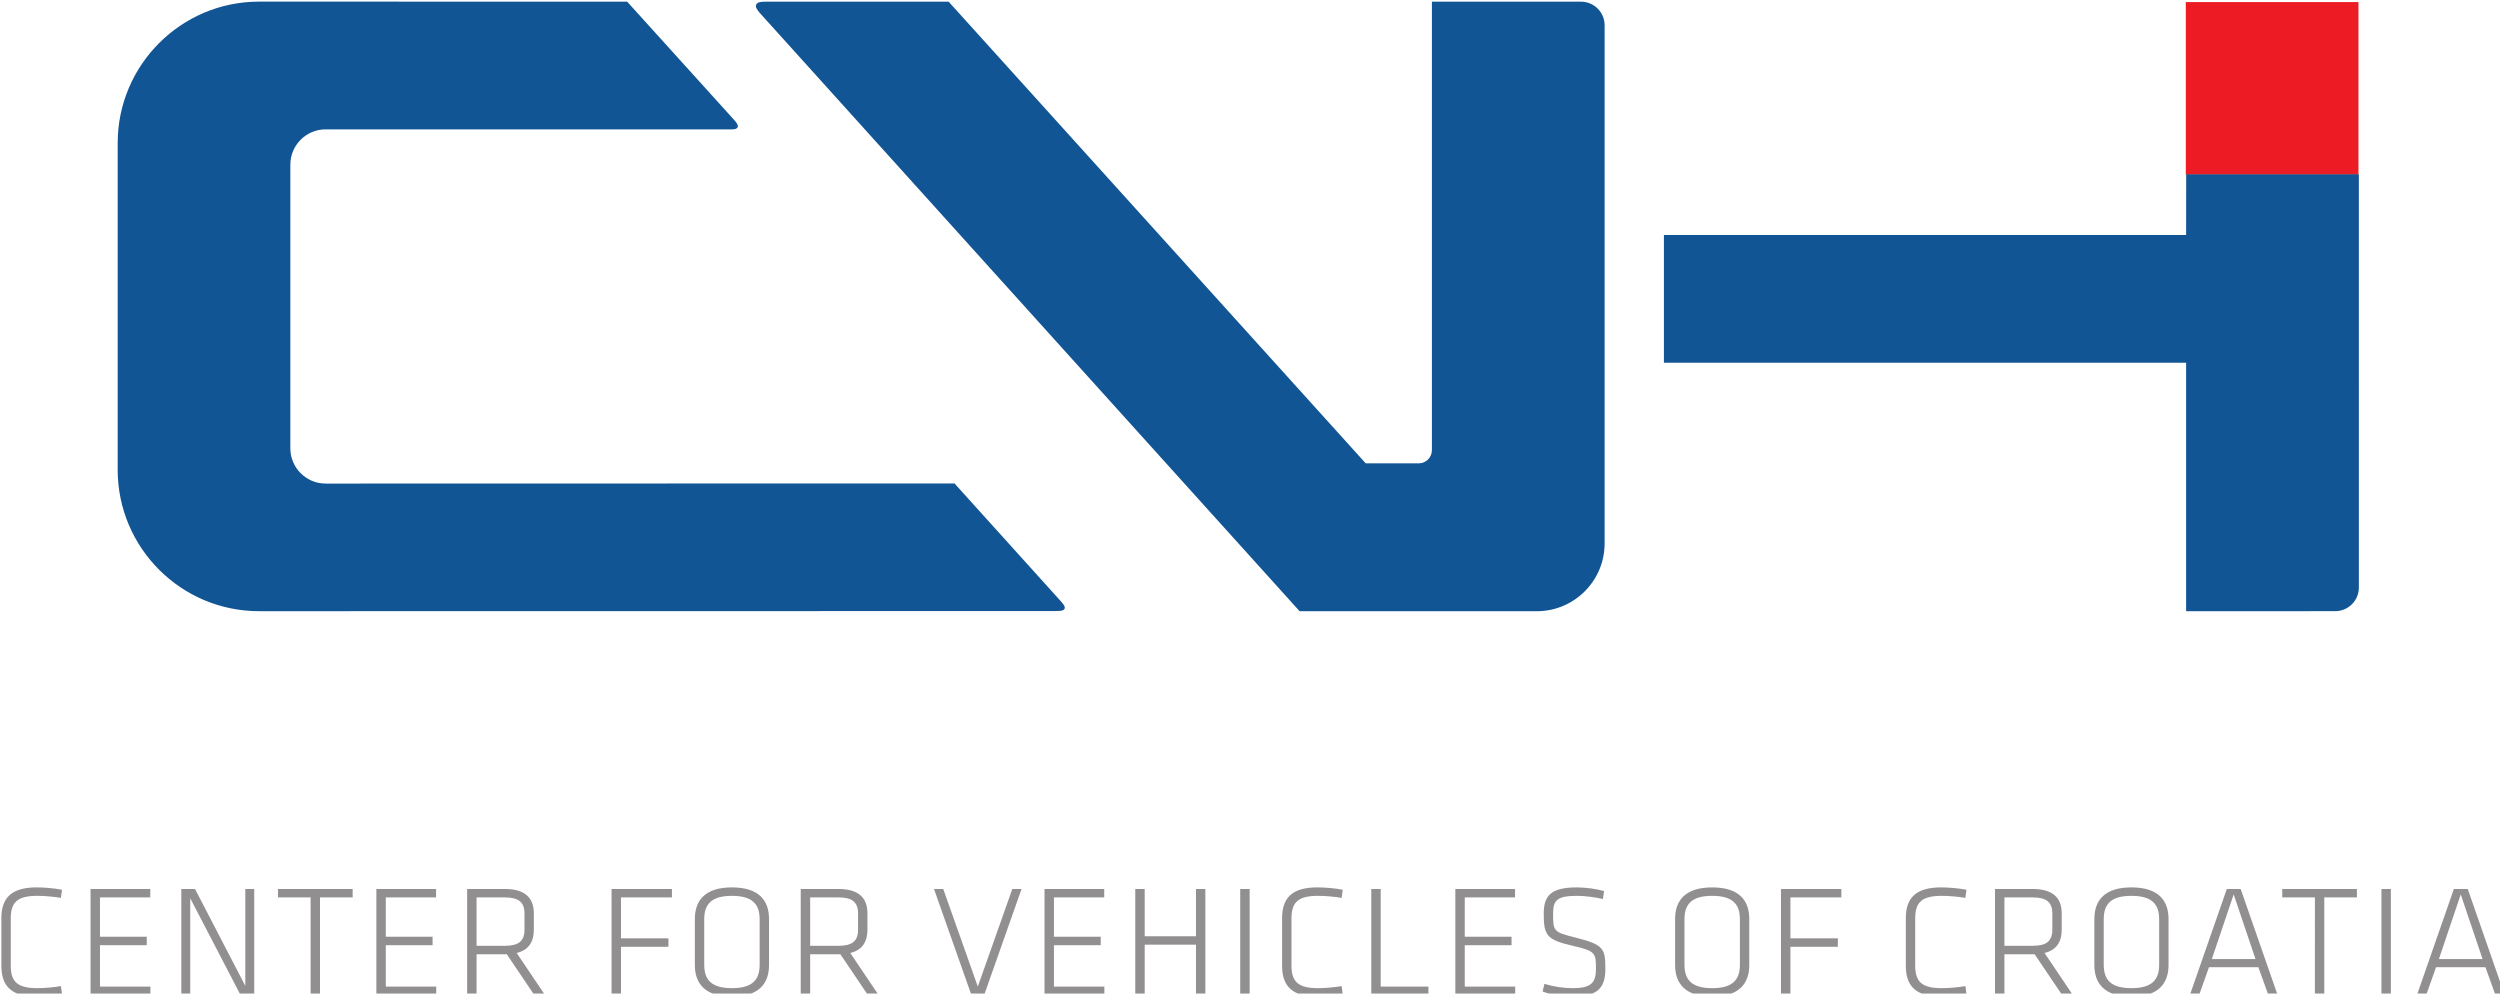
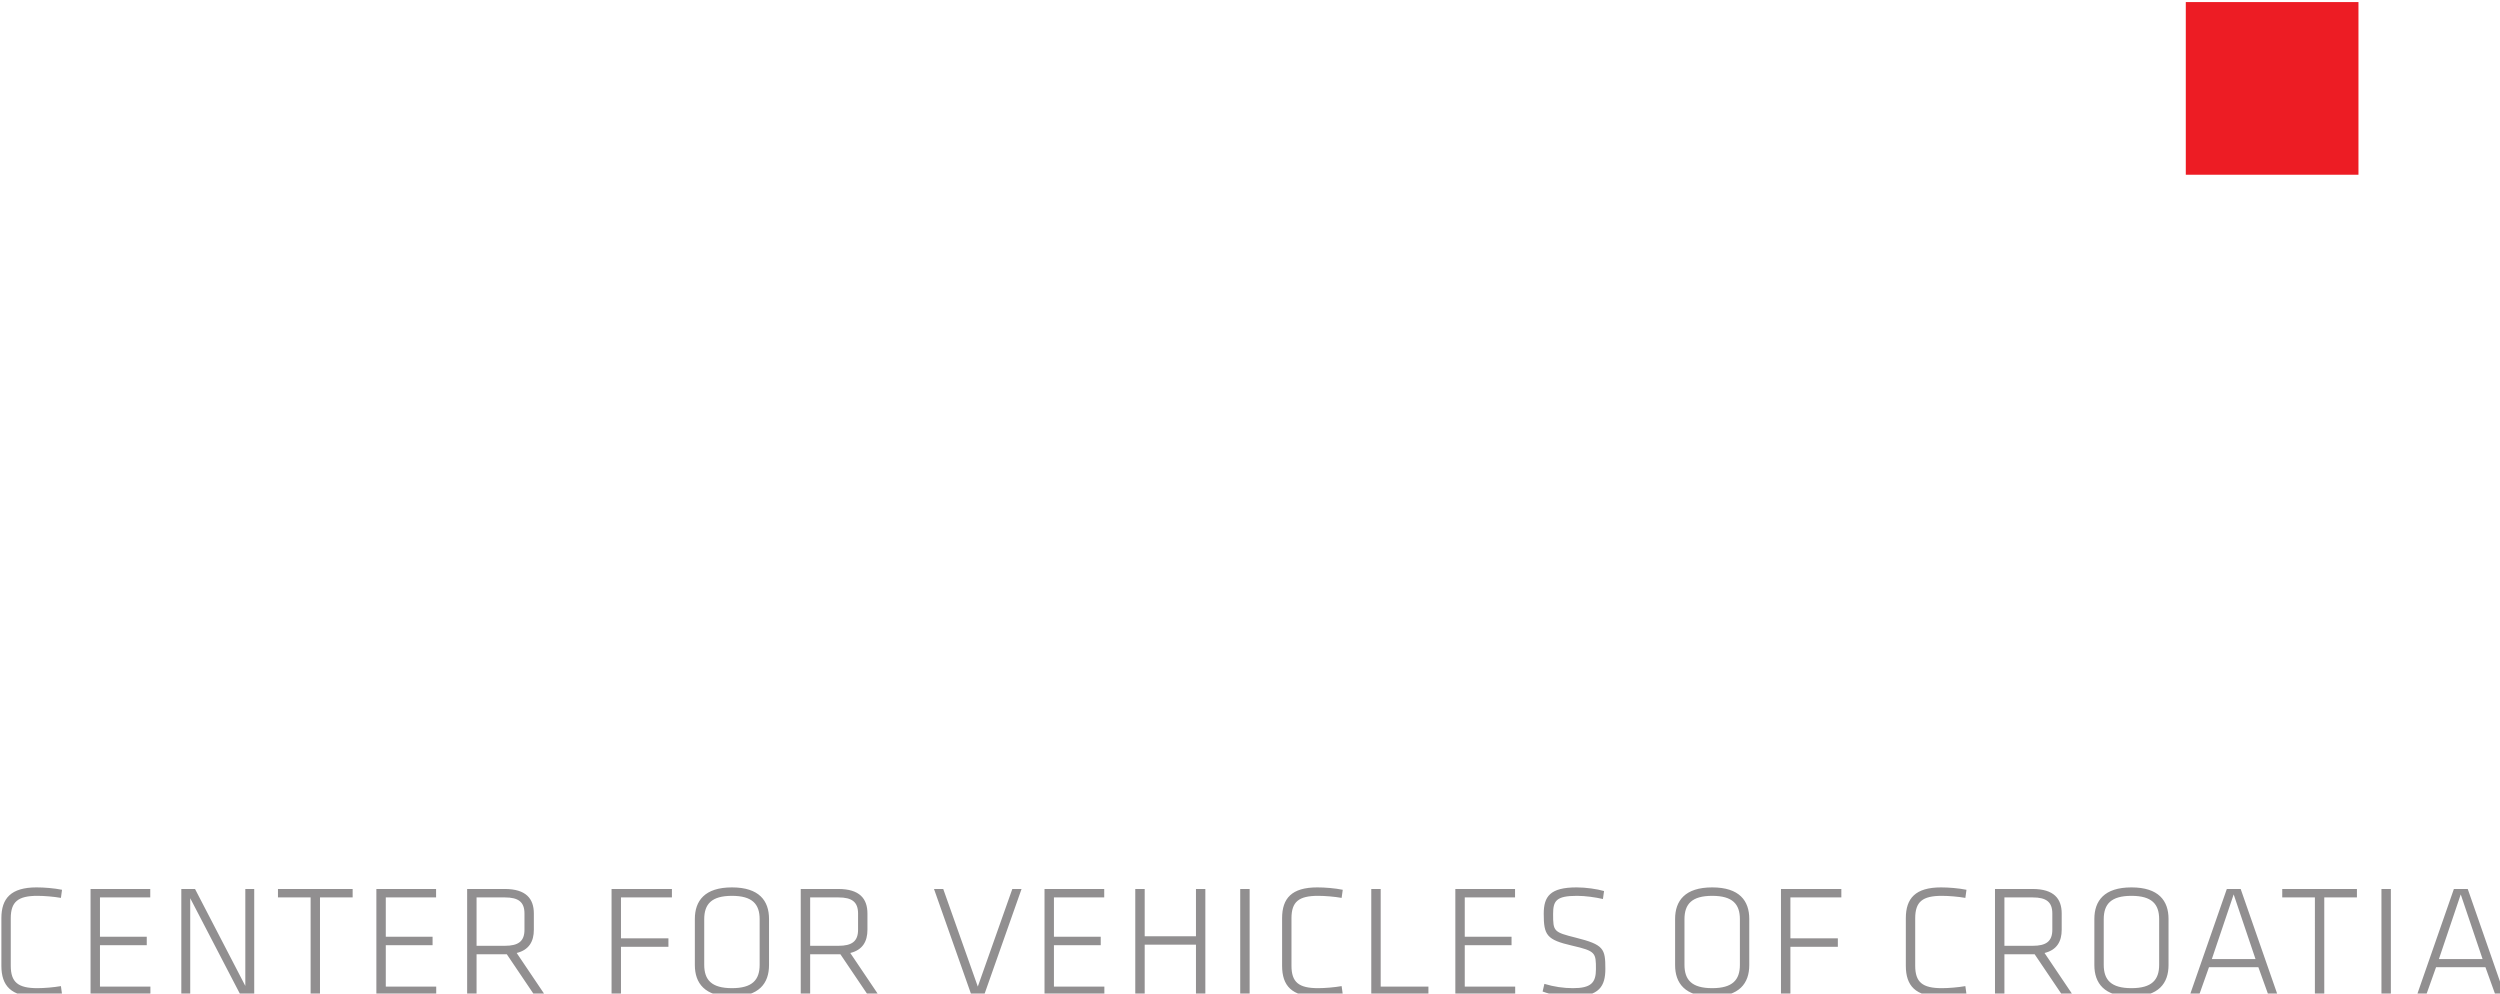
<svg xmlns="http://www.w3.org/2000/svg" width="221.84mm" height="88.165mm" version="1.1" viewBox="0 0 221.84 88.165">
  <defs>
    <clipPath id="clipPath5">
-       <path transform="translate(-290.51 -363.19)" d="M 0,751.18 H 1094.17 V 0 H 0 Z" />
-     </clipPath>
+       </clipPath>
  </defs>
  <g transform="translate(-35.19 -92.604)">
    <g transform="matrix(.265 0 0 .265 -44.473 9.748)">
      <path transform="matrix(1.333 0 0 1.333 297.08 645.85)" d="m5.356-19.279c0-4.16 1.84-5.637 6.68-5.637 1.723 0 4.125 0.199 5.918 0.516l0.281-2.039c-1.992-0.398-4.477-0.598-6.398-0.598-6.434 0-8.836 2.754-8.836 7.723v11.988c0 4.969 2.402 7.723 8.836 7.723 1.922 0 4.406-0.199 6.398-0.598l-0.281-2.039c-1.793 0.316-4.195 0.516-5.918 0.516-4.84 0-6.68-1.477-6.68-5.637zm20.042 19.277h15.035v-2.121h-12.668v-10.395h11.754v-2.121h-11.754v-9.879h12.633v-2.121h-15zm37.682 0h3.434v-26.637h-2.238v24.352l-12.633-24.352h-3.445v26.637h2.238v-24.316zm17.599 0h2.356v-24.516h8.203v-2.121h-18.762v2.121h8.203zm16.518 0h15.035v-2.121h-12.668v-10.395h11.754v-2.121h-11.754v-9.879h12.633v-2.121h-15zm39.677 0h2.684l-7.113-10.559c3.117-0.762 4.312-2.918 4.312-5.836v-4.078c0-3.727-1.957-6.164-7.312-6.164h-9.445v26.637h2.367v-10.242h7.594zm-2.473-20.473v4.078c0 2.918-1.559 4.031-4.922 4.031h-7.113v-12.152h7.113c3.363 0 4.922 1.113 4.922 4.043zm24.243 20.473v-12.117h11.918v-2.121h-11.918v-10.277h12.797v-2.121h-15.164v26.637zm37.189-7.523v-11.59c0-4.559-2.473-7.922-9.316-7.922-6.832 0-9.316 3.363-9.316 7.922v11.59c0 4.559 2.484 7.922 9.316 7.922 6.844 0 9.316-3.363 9.316-7.922zm-9.316 5.801c-5.121 0-6.961-2.074-6.961-5.871v-11.449c0-3.797 1.84-5.871 6.961-5.871 5.121 0 6.961 2.074 6.961 5.871v11.449c0 3.797-1.84 5.871-6.961 5.871zm34.157 1.723h2.684l-7.113-10.559c3.117-0.762 4.312-2.918 4.312-5.836v-4.078c0-3.727-1.957-6.164-7.312-6.164h-9.445v26.637h2.367v-10.242h7.594zm-2.473-20.473v4.078c0 2.918-1.559 4.031-4.922 4.031h-7.113v-12.152h7.113c3.363 0 4.922 1.113 4.922 4.043zm30.079 18.352-8.684-24.516h-2.32l9.398 26.637h3.199l9.398-26.637h-2.32zm16.758 2.121h15.035v-2.121h-12.668v-10.395h11.754v-2.121h-11.754v-9.879h12.633v-2.121h-15zm40.4 0v-26.637h-2.356v11.883h-12.879v-11.883h-2.367v26.637h2.367v-12.645h12.879v12.645zm11.127-26.637h-2.367v26.637h2.367zm10.509 7.359c0-4.16 1.84-5.637 6.68-5.637 1.723 0 4.125 0.199 5.918 0.516l0.281-2.039c-1.992-0.398-4.477-0.598-6.398-0.598-6.434 0-8.836 2.754-8.836 7.723v11.988c0 4.969 2.402 7.723 8.836 7.723 1.922 0 4.406-0.199 6.398-0.598l-0.281-2.039c-1.793 0.316-4.195 0.516-5.918 0.516-4.84 0-6.68-1.477-6.68-5.637zm22.412-7.359h-2.367v26.637h14.355v-2.121h-11.988zm18.75 26.637h15.035v-2.121h-12.668v-10.395h11.754v-2.121h-11.754v-9.879h12.633v-2.121h-15zm37.685-6.598c0-5.039-0.398-6.047-7.406-7.805-5.602-1.395-5.719-1.594-5.719-5.918 0-3.316 0.727-4.594 6-4.594 2.086 0 4.559 0.352 6.516 0.797l0.281-2.004c-1.793-0.516-4.559-0.914-6.879-0.914-6.68 0-8.273 2.273-8.273 6.633 0 5.367 0.715 6.527 7.16 8.004 5.918 1.359 5.953 1.805 5.953 5.918 0 3.398-1.23 4.758-5.801 4.758-2.32 0-4.758-0.352-7.148-1.078l-0.445 1.922c2.285 0.879 5.203 1.277 7.523 1.277 6.75 0 8.238-2.637 8.238-6.996zm36.152-0.926v-11.59c0-4.559-2.473-7.922-9.316-7.922-6.832 0-9.316 3.363-9.316 7.922v11.59c0 4.559 2.484 7.922 9.316 7.922 6.844 0 9.316-3.363 9.316-7.922zm-9.316 5.801c-5.121 0-6.961-2.074-6.961-5.871v-11.449c0-3.797 1.84-5.871 6.961-5.871 5.121 0 6.961 2.074 6.961 5.871v11.449c0 3.797-1.84 5.871-6.961 5.871zm19.649 1.723v-12.117h11.918v-2.121h-11.918v-10.277h12.797v-2.121h-15.164v26.637zm31.351-19.277c0-4.16 1.84-5.637 6.68-5.637 1.723 0 4.125 0.199 5.918 0.516l0.281-2.039c-1.992-0.398-4.477-0.598-6.398-0.598-6.434 0-8.836 2.754-8.836 7.723v11.988c0 4.969 2.402 7.723 8.836 7.723 1.922 0 4.406-0.199 6.398-0.598l-0.281-2.039c-1.793 0.316-4.195 0.516-5.918 0.516-4.84 0-6.68-1.477-6.68-5.637zm36.917 19.277h2.684l-7.113-10.559c3.117-0.762 4.312-2.918 4.312-5.836v-4.078c0-3.727-1.957-6.164-7.312-6.164h-9.445v26.637h2.367v-10.242h7.594zm-2.473-20.473v4.078c0 2.918-1.559 4.031-4.922 4.031h-7.113v-12.152h7.113c3.363 0 4.922 1.113 4.922 4.043zm29.191 12.949v-11.59c0-4.559-2.473-7.922-9.316-7.922-6.832 0-9.316 3.363-9.316 7.922v11.59c0 4.559 2.484 7.922 9.316 7.922 6.844 0 9.316-3.363 9.316-7.922zm-9.316 5.801c-5.121 0-6.961-2.074-6.961-5.871v-11.449c0-3.797 1.84-5.871 6.961-5.871 5.121 0 6.961 2.074 6.961 5.871v11.449c0 3.797-1.84 5.871-6.961 5.871zm34.4 1.723h2.32l-9.281-26.637h-3.481l-9.281 26.637h2.32l2.484-6.996h12.398zm-8.719-25.277 5.484 16.242h-10.969zm20.402 25.277h2.356v-24.516h8.203v-2.121h-18.762v2.121h8.203zm19.084-26.637h-2.367v26.637h2.367zm26.273 26.637h2.32l-9.281-26.637h-3.481l-9.281 26.637h2.32l2.484-6.996h12.398zm-8.719-25.277 5.484 16.242h-10.969z" fill="#918f90" aria-label="CENTER FOR VEHICLES OF CROATIA" />
      <path transform="matrix(1.333 0 0 -1.333 0 1001.6)" d="m817.97 516.31h-43.376v-43.374h43.376z" fill="#ed1c24" />
-       <path transform="matrix(1.333 0 0 -1.333 387.34 517.32)" d="m0 0c-19.575 0-35.497 15.926-35.497 35.505v82.099c0 19.583 15.922 35.517 35.497 35.517l92.481-3e-3 26.775-29.601c0.902-0.971 1.15-1.539 1.012-1.889-0.165-0.409-0.558-0.603-1.594-0.603l-101.94 8e-3c-4.882 0-8.858-3.972-8.858-8.856v-71.262c0-4.885 3.976-8.86 8.858-8.86l157.98 0.034 26.649-29.524c1.034-1.112 1.133-1.547 1.016-1.911-0.12-0.355-0.448-0.626-2.322-0.626zm261.4 0-135.42 150.08c-0.97 1.073-1.345 1.76-1.074 2.295 0.305 0.593 0.981 0.741 2.433 0.741h45.895l104.78-115.98h13.308c1.829 0 3.316 1.486 3.316 3.313v112.66h37.455c3.273 0 5.933-2.658 5.933-5.928v-130.17c0-9.386-7.636-17.02-17.02-17.02zm222.7 0v62.413h-131.18v32.088h131.18l0.018 15.243h43.372l2e-3 -103.81c0-3.27-2.66-5.93-5.931-5.93z" clip-path="url(#clipPath5)" fill="#115595" />
+       <path transform="matrix(1.333 0 0 -1.333 387.34 517.32)" d="m0 0c-19.575 0-35.497 15.926-35.497 35.505v82.099c0 19.583 15.922 35.517 35.497 35.517l92.481-3e-3 26.775-29.601c0.902-0.971 1.15-1.539 1.012-1.889-0.165-0.409-0.558-0.603-1.594-0.603l-101.94 8e-3c-4.882 0-8.858-3.972-8.858-8.856v-71.262c0-4.885 3.976-8.86 8.858-8.86l157.98 0.034 26.649-29.524c1.034-1.112 1.133-1.547 1.016-1.911-0.12-0.355-0.448-0.626-2.322-0.626zm261.4 0-135.42 150.08c-0.97 1.073-1.345 1.76-1.074 2.295 0.305 0.593 0.981 0.741 2.433 0.741h45.895l104.78-115.98h13.308c1.829 0 3.316 1.486 3.316 3.313v112.66h37.455c3.273 0 5.933-2.658 5.933-5.928v-130.17c0-9.386-7.636-17.02-17.02-17.02zm222.7 0v62.413h-131.18v32.088h131.18l0.018 15.243h43.372l2e-3 -103.81c0-3.27-2.66-5.93-5.931-5.93" clip-path="url(#clipPath5)" fill="#115595" />
    </g>
  </g>
</svg>